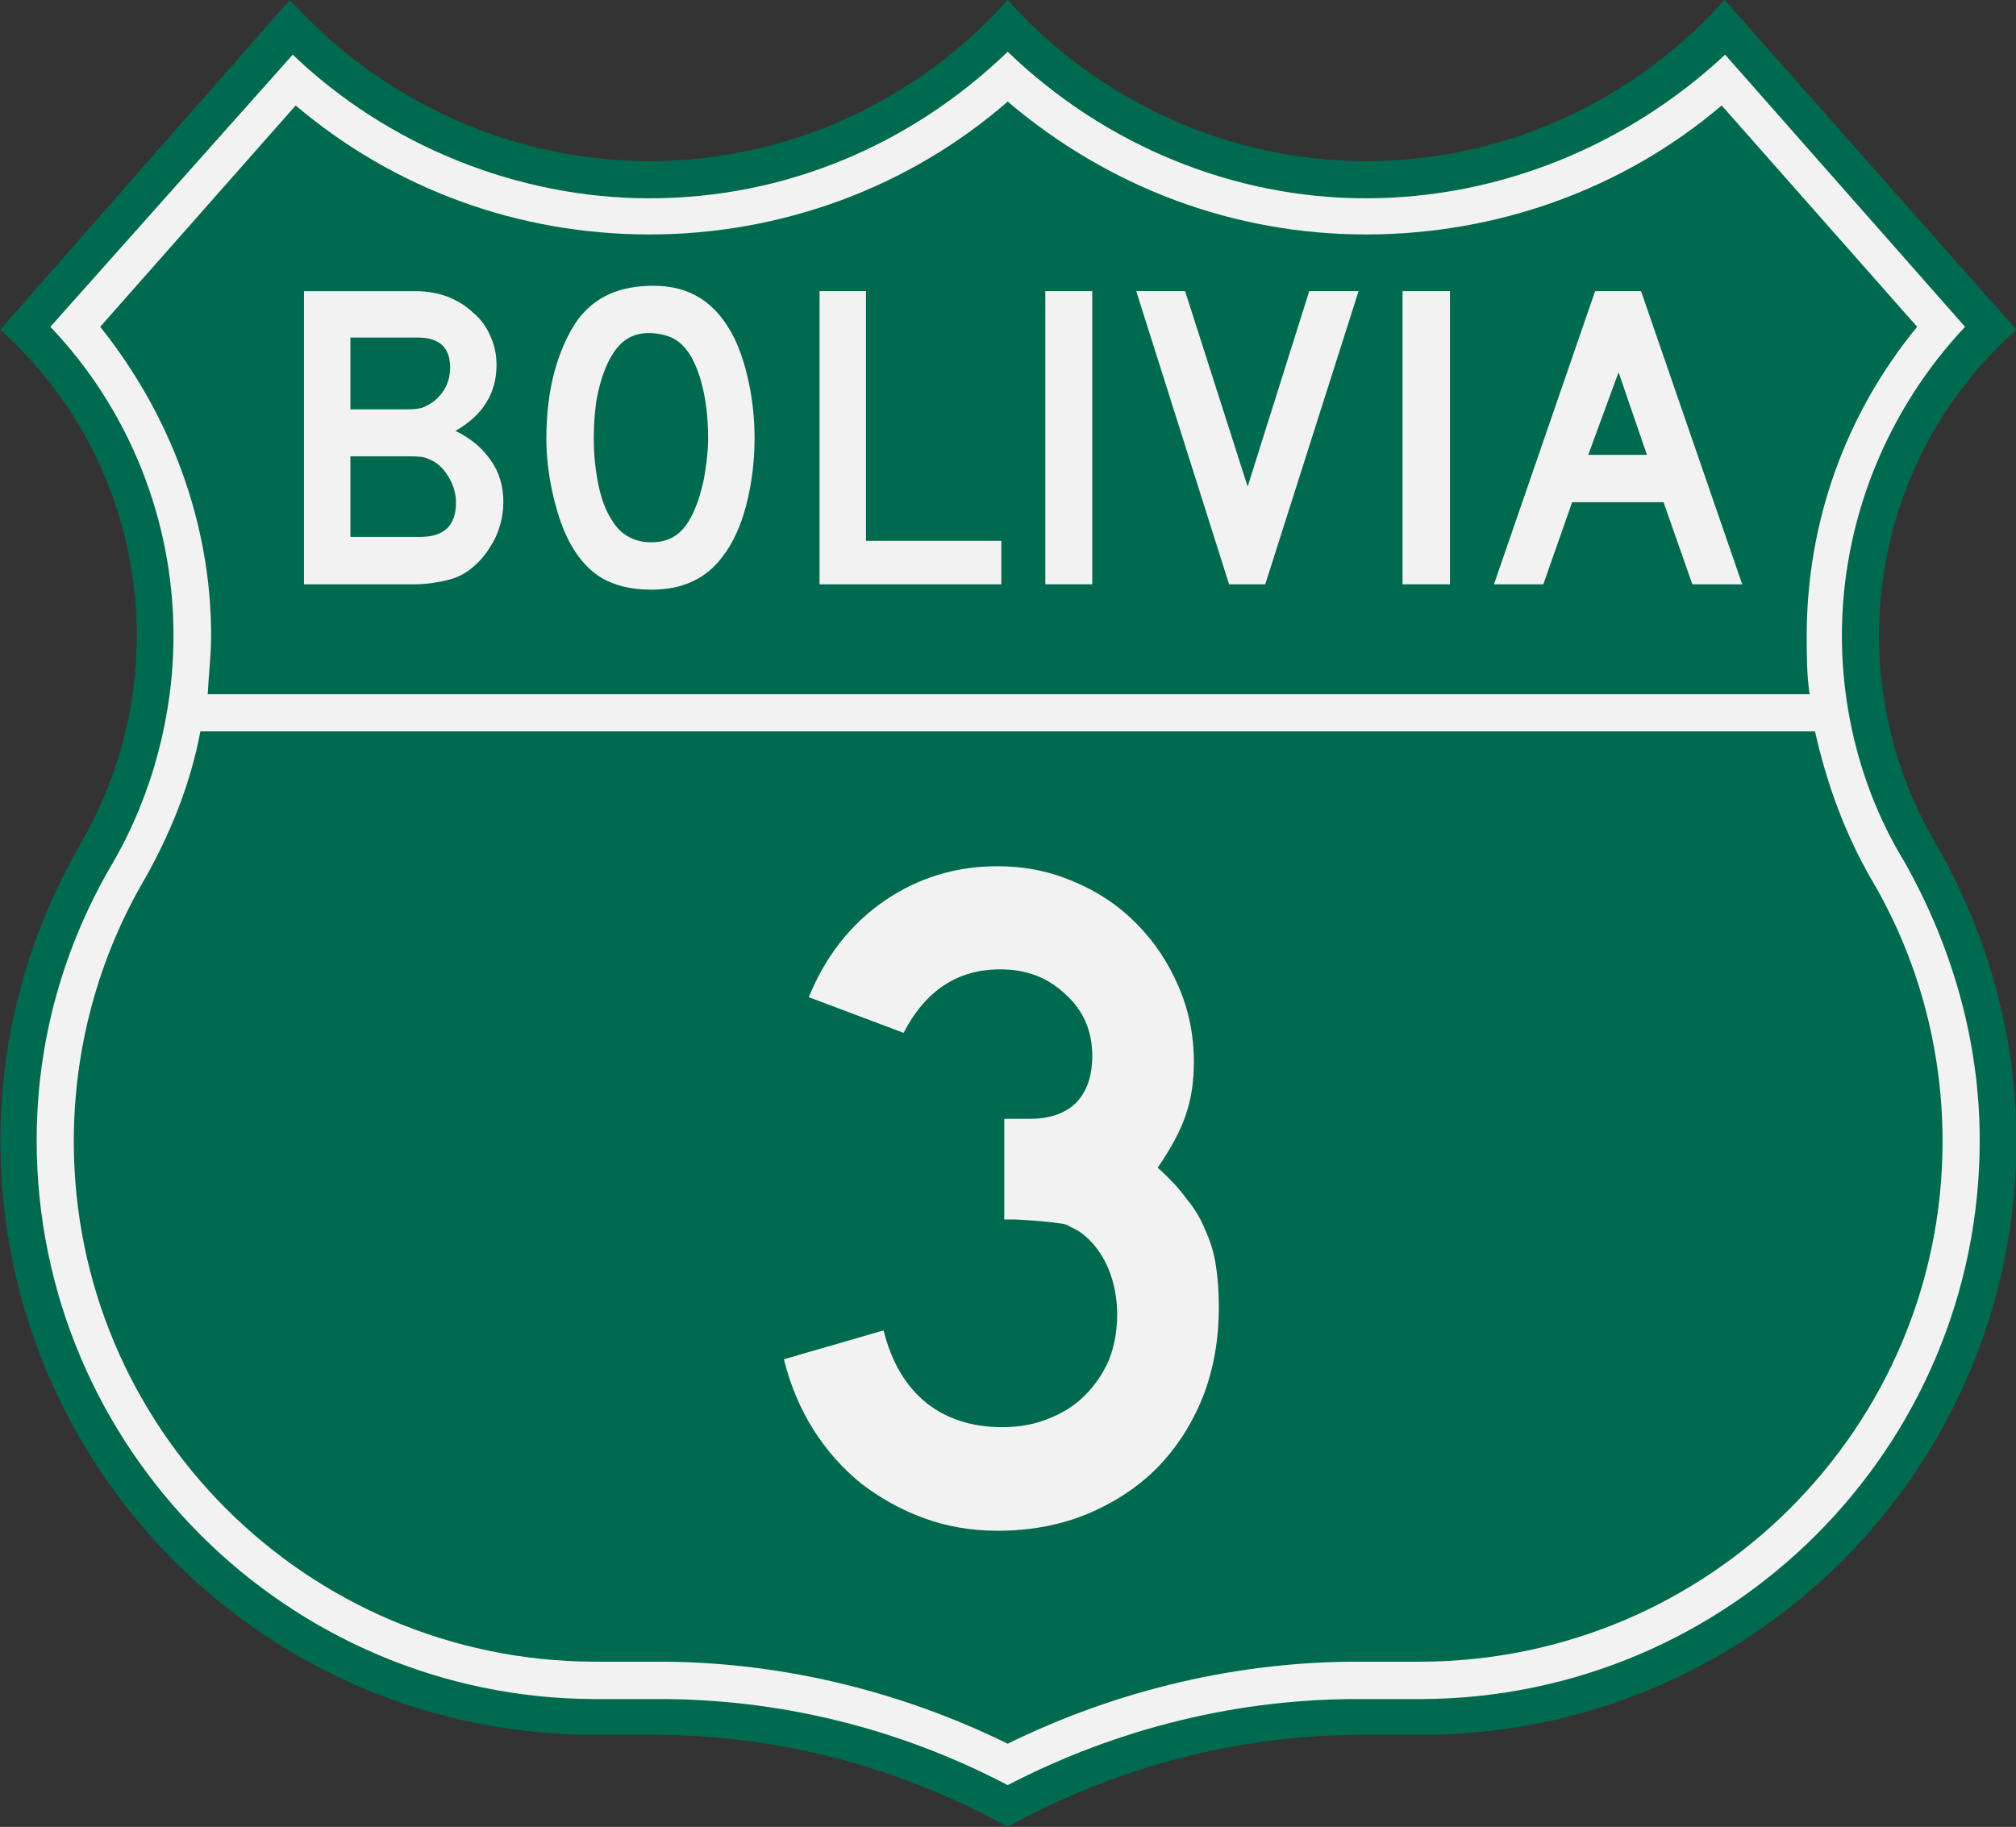
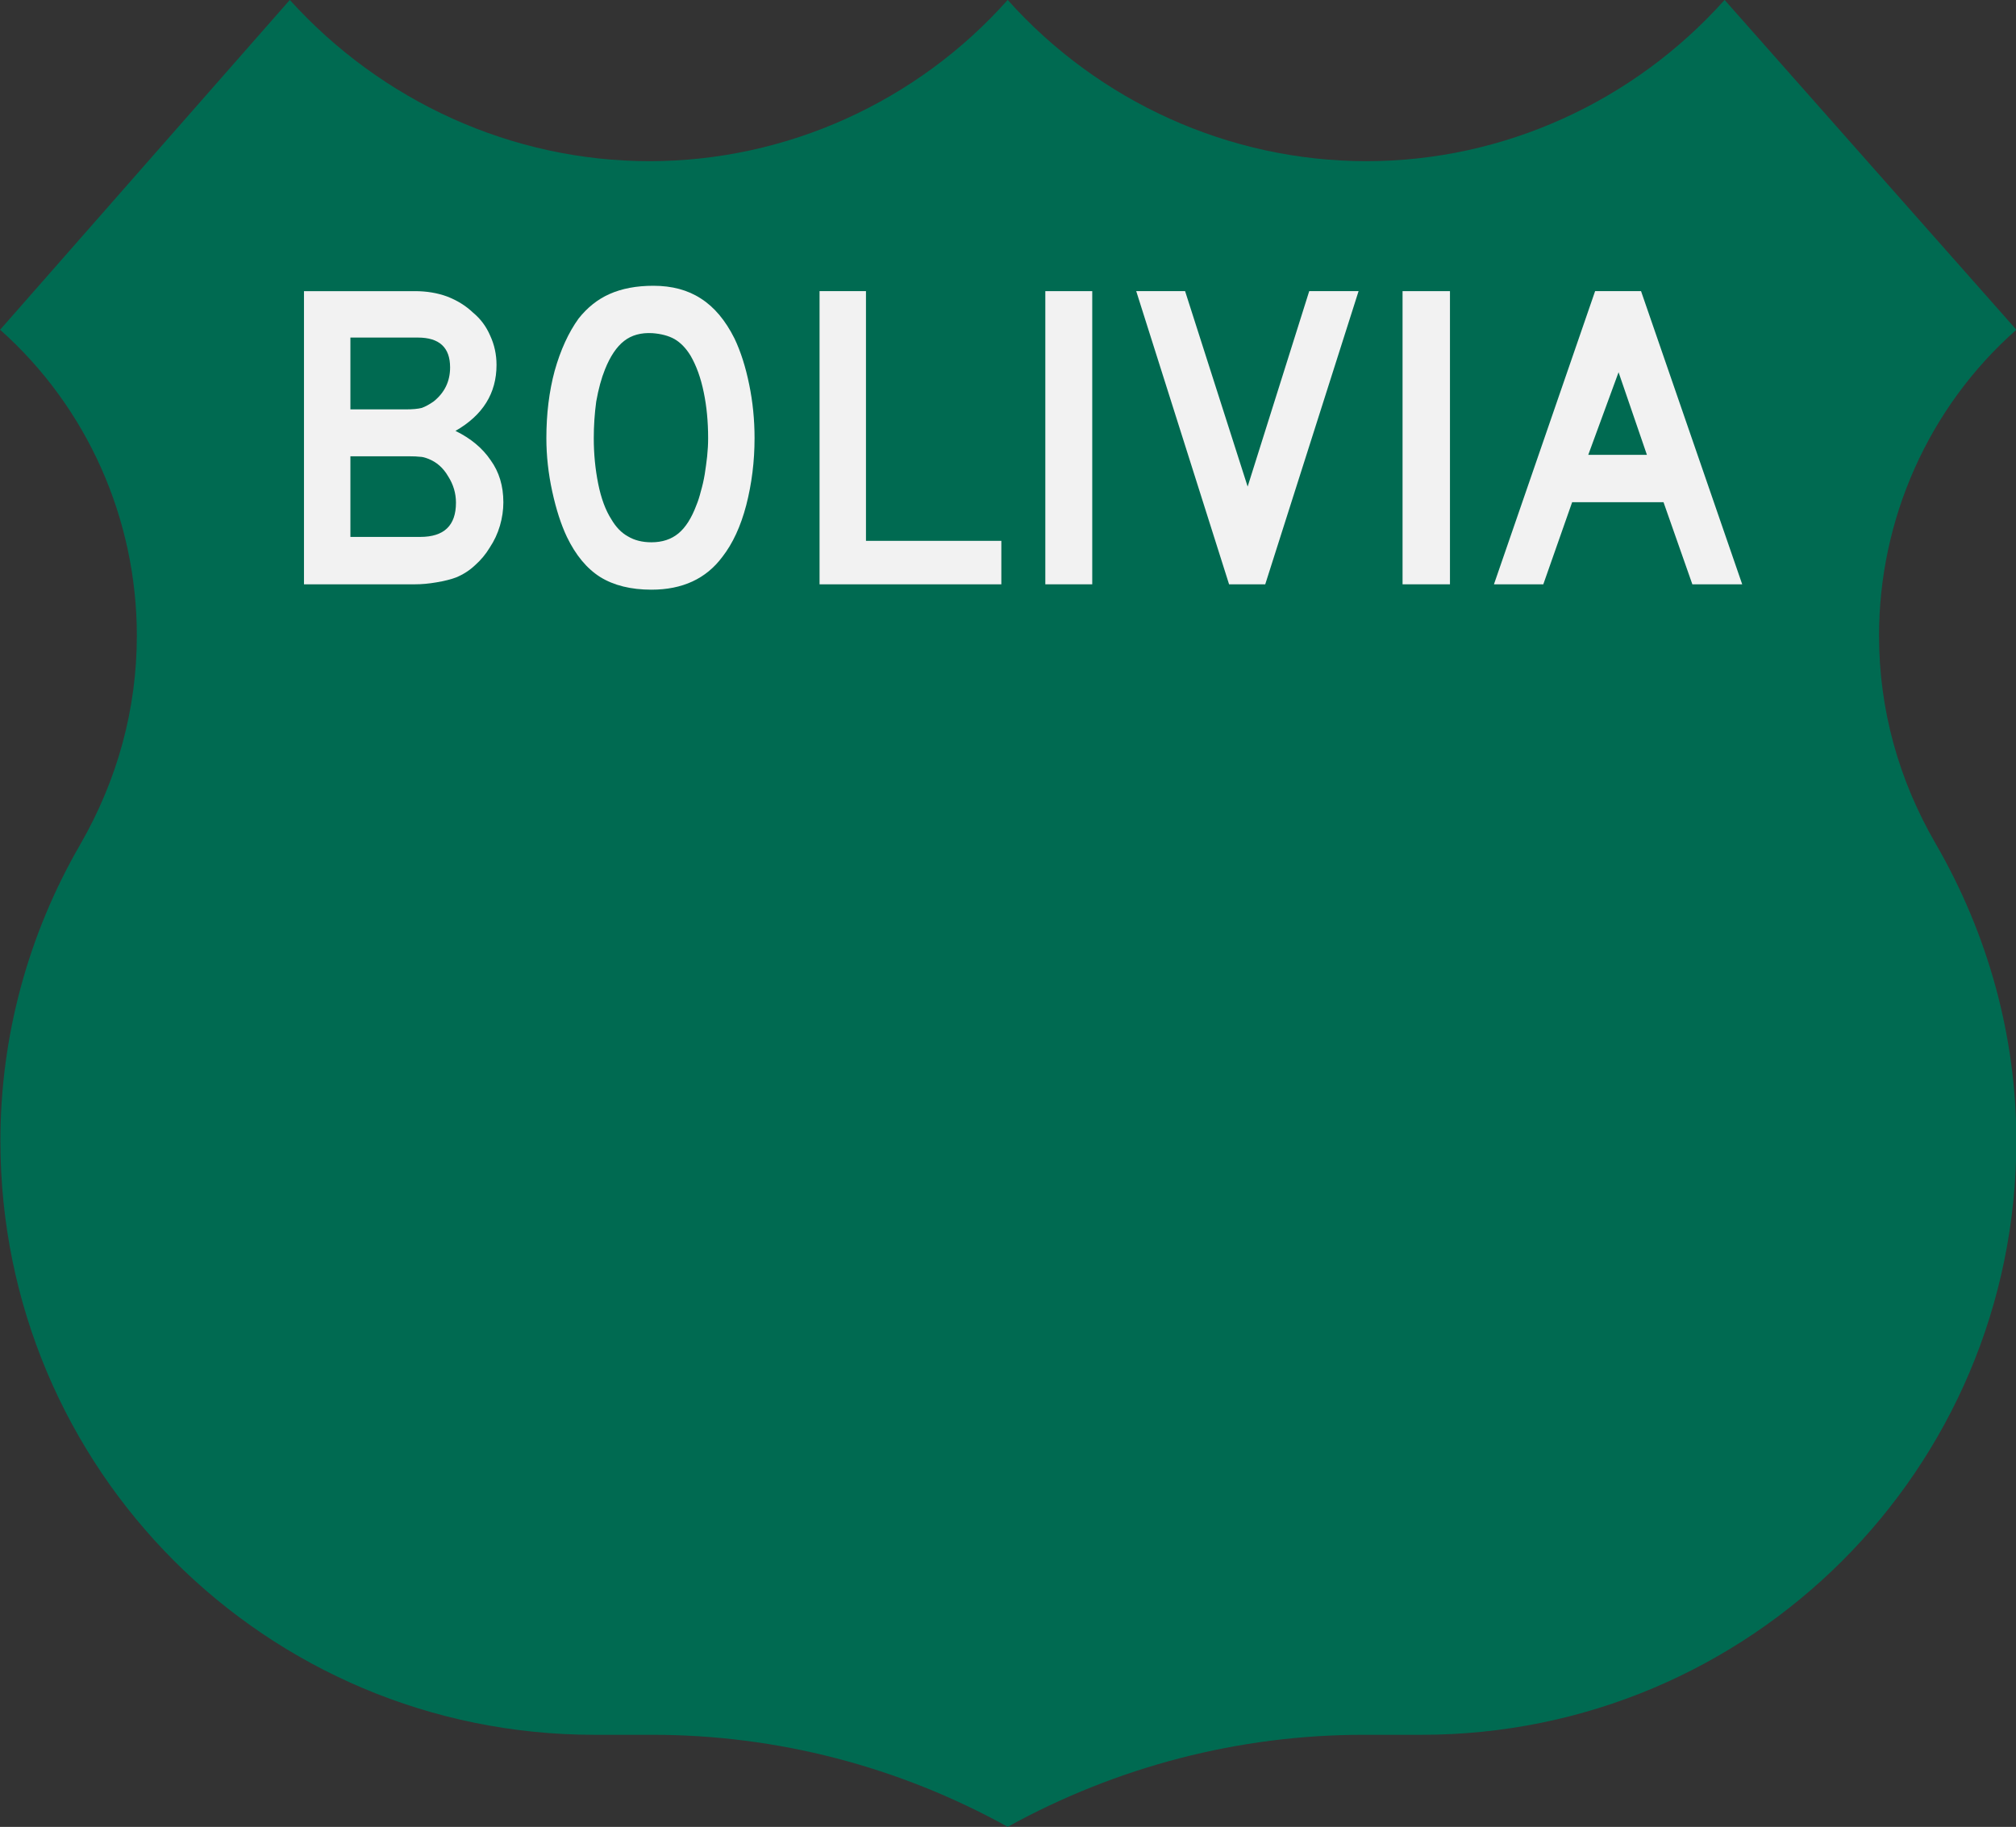
<svg xmlns="http://www.w3.org/2000/svg" version="1.1" id="svg862" xml:space="preserve" width="549.9" height="498.4" viewBox="0 0 549.9 498.4">
  <rect x="0" y="0" width="549.9" height="498.4" fill="#333333" stroke="none" />
  <defs id="defs866" />
  <g id="g870" transform="matrix(1.333,0,0,-1.333,-124.1,588.5)">
    <g transform="matrix(0.29,0,0,0.29,-176.8,-128.5)" id="g874" />
    <g transform="matrix(0.29,0,0,0.29,-176.8,-128.5)" id="g878" />
    <g transform="matrix(0.29,0,0,0.29,-176.8,-128.5)" id="g882" />
    <g transform="matrix(0.29,0,0,0.29,-176.8,-128.5)" id="g886" />
    <path id="path896" style="fill:#006a51;stroke-width:2.178;stroke-miterlimit:10" d="m 152.4,441.5 c 18.8,-20.8 45.5,-33 73.6,-33 28.1,0 54.8,12.2 73.3,33 18.6,-20.8 45.3,-33 73.4,-33 28.1,0 54.7,12.2 73.3,33 L 505.7,374 c -18,-15.9 -28.1,-38.8 -28.1,-62.6 0,-15.1 4,-29.5 11.6,-42.6 10.7,-18.5 16.5,-39.4 16.5,-60.8 C 505.7,140.8 451.2,86.44 384,86.44 h -11.9 c -25.5,0 -50.4,-6.49 -72.8,-18.83 C 277,79.95 252.1,86.44 226.6,86.44 H 214.7 C 147.5,86.44 93.18,140.8 93.18,208 c 0,21.4 5.68,42.3 16.42,60.8 7.5,13.1 11.5,27.5 11.5,42.6 0,23.8 -10.1,46.7 -27.98,62.6 z" />
    <g transform="matrix(0.29,0,0,0.29,-176.8,-128.5)" id="g898" />
    <g transform="matrix(0.29,0,0,0.29,-176.8,-128.5)" id="g902" />
    <g transform="matrix(0.29,0,0,0.29,-176.8,-128.5)" id="g906" />
    <g transform="matrix(0.29,0,0,0.29,-176.8,-128.5)" id="g910" />
    <g transform="matrix(0.29,0,0,0.29,-176.8,-128.5)" id="g914" />
    <g transform="matrix(0.29,0,0,0.29,-176.8,-128.5)" id="g920" />
    <g transform="matrix(0.29,0,0,0.29,-176.8,-128.5)" id="g924" />
    <g transform="matrix(0.29,0,0,0.29,-176.8,-128.5)" id="g930" />
    <g transform="matrix(0.29,0,0,0.29,-176.8,-128.5)" id="g934" />
    <g transform="matrix(0.29,0,0,0.29,-176.8,-128.5)" id="g940" />
    <g transform="matrix(0.29,0,0,0.29,-176.8,-128.5)" id="g944" />
    <g transform="matrix(0.29,0,0,0.29,-176.8,-128.5)" id="g950" />
    <g transform="matrix(0.29,0,0,0.29,-176.8,-128.5)" id="g954" />
    <g transform="matrix(0.29,0,0,0.29,-176.8,-128.5)" id="g958" />
    <g transform="matrix(0.29,0,0,0.29,-176.8,-128.5)" id="g964" />
    <g transform="matrix(0.29,0,0,0.29,-176.8,-128.5)" id="g968" />
    <g transform="matrix(0.29,0,0,0.29,-176.8,-128.5)" id="g974" />
    <g transform="matrix(0.29,0,0,0.29,-176.8,-128.5)" id="g978" />
    <g transform="matrix(0.29,0,0,0.29,-176.8,-128.5)" id="g984" />
    <g transform="matrix(0.29,0,0,0.29,-176.8,-128.5)" id="g988" />
    <g transform="matrix(0.29,0,0,0.29,-176.8,-128.5)" id="g998" />
    <g transform="matrix(0.29,0,0,0.29,-176.8,-128.5)" id="g1002" />
    <g id="g1064">
-       <path id="path938" style="fill:#f2f2f2;stroke-width:2.174;stroke-miterlimit:10" d="m 299.3,430.9 c -19.8,-19.1 -45.6,-30 -73.3,-30 -27.1,0 -53.7,10.9 -73,29.4 l -49.6,-55.7 c 16.3,-17.1 25.2,-39.8 25.2,-63.2 0,-16.1 -4.3,-32.4 -12.3,-46.3 -10.3,-17.4 -15.7,-36.8 -15.7,-57 0,-63 51.3,-114.13 114.1,-114.35 h 12 c 25.4,0.22 50.2,-5.87 72.6,-17.61 22.6,11.74 47.6,17.83 72.8,17.61 h 11.8 c 63.2,0.22 114.3,51.35 114.3,114.35 0,20.2 -5.6,39.6 -15.4,57 -8.5,13.9 -12.8,30.2 -12.8,46.3 0,23.4 9.1,46.1 25.2,63.2 l -49.1,55.7 c -19.8,-18.5 -46.1,-29.4 -73.5,-29.4 -27.2,0 -53.5,10.9 -73.3,30 z m 0,-10.2 c 20.7,-17.6 46.3,-27.2 73.3,-27.2 26.7,0 52.6,9.2 72.8,26.4 l 40,-45.3 c -14.8,-18 -22.6,-40.2 -22.6,-63.2 0,-3.9 0,-8.1 0.6,-12 H 135.6 c 0.2,3.9 0.7,8.1 0.7,12 0,23 -8.3,45.2 -22.7,63.2 l 40,45.3 c 20.3,-17.2 45.7,-26.4 72.4,-26.4 27,0 53.1,9.6 73.3,27.2 z M 134.1,291.8 h 330.4 c 2.4,-10.7 6.1,-20.9 11.6,-30.4 9.5,-16.1 14.5,-34.6 14.5,-53.5 0,-58.7 -47.8,-106.3 -106.7,-106.5 h -11.8 c -25.2,0.2 -50.2,-5.69 -72.8,-16.78 -22.6,11.09 -47.6,16.98 -72.6,16.78 h -12 c -58.9,0.2 -106.5,47.8 -106.5,106.5 0,18.9 5,37.4 14.4,53.5 5.4,9.5 9.5,19.7 11.5,30.4 z" />
      <g style="font-weight:bold;font-size:89.575px;font-family:Ccrige;-inkscape-font-specification:'Ccrige Bold';letter-spacing:0px;word-spacing:0px;text-anchor:middle;fill:#f2f2f2;stroke-width:2.239" id="text1038" transform="matrix(1,0,0,-1,3,0)" aria-label="BOLIVIA">
        <path id="path1040" style="-inkscape-font-specification:'Roadgeek 2005 Series D Bold'" d="m 193.1,-338.7 q 0,2.4 -0.7,4.8 -0.7,2.4 -2.1,4.5 -1.2,2 -3,3.6 -1.7,1.6 -3.9,2.5 -1.6,0.6 -4,1 -2.3,0.4 -4.4,0.4 h -22.7 v -60 H 175 q 3.6,0 6.6,1.1 3.1,1.2 5.3,3.3 2.3,1.9 3.5,4.7 1.3,2.8 1.3,6 0,8.7 -8.4,13.5 4.7,2.3 7.2,6 2.6,3.6 2.6,8.6 z m -10.9,-27.6 q 0,-6.1 -6.6,-6.1 h -13.8 v 14.7 h 11.3 q 2.1,0 3.3,-0.3 1.1,-0.4 2.4,-1.3 3.4,-2.7 3.4,-7 z m 1.2,27.7 q 0,-2.9 -1.6,-5.4 -1.5,-2.6 -4.1,-3.6 -1,-0.4 -1.7,-0.4 -0.7,-0.1 -2.2,-0.1 h -12 v 16.5 h 14.3 q 7.3,0 7.3,-7 z" />
        <path id="path1042" style="-inkscape-font-specification:'Roadgeek 2005 Series D Bold'" d="m 244.5,-351.8 q 0,7.1 -1.7,13.7 -1.7,6.5 -4.9,10.6 -5,6.7 -14.5,6.7 -6.3,0 -10.5,-2.6 -4.1,-2.6 -6.8,-8.2 -1.8,-3.8 -3,-9.3 -1.2,-5.5 -1.2,-10.9 0,-7.5 1.7,-13.8 1.8,-6.4 4.9,-10.7 2.7,-3.4 6.3,-5 3.8,-1.7 9,-1.7 5.7,0 9.7,2.6 4.1,2.6 6.9,8.2 1.9,4 3,9.4 1.1,5.3 1.1,11 z m -9.5,0 q 0,-5.1 -0.9,-9.4 -0.9,-4.4 -2.7,-7.5 -1.4,-2.3 -3.3,-3.4 -1.8,-1 -4.5,-1.2 -3.5,-0.2 -5.8,1.6 -2.3,1.8 -3.9,5.8 -1.1,2.7 -1.8,6.6 -0.5,3.7 -0.5,7.5 0,4.8 0.9,9.3 0.9,4.5 2.7,7.3 1.4,2.4 3.4,3.5 2,1.2 4.8,1.2 3.3,0 5.5,-1.8 2.2,-1.8 3.7,-5.8 0.5,-1.2 0.9,-2.8 0.5,-1.7 0.8,-3.5 0.3,-1.9 0.5,-3.7 0.2,-1.9 0.2,-3.7 z" />
        <path id="path1044" style="-inkscape-font-specification:'Roadgeek 2005 Series D Bold'" d="m 257.8,-321.9 v -60 h 9.5 v 51.1 H 295 v 8.9 z" />
        <path id="path1046" style="-inkscape-font-specification:'Roadgeek 2005 Series D Bold'" d="m 304,-321.9 v -60 h 9.6 v 60 z" />
        <path id="path1048" style="-inkscape-font-specification:'Roadgeek 2005 Series D Bold'" d="m 349,-321.9 h -7.4 l -19,-60 h 10 l 12.8,40 12.6,-40 h 10.1 z" />
        <path id="path1050" style="-inkscape-font-specification:'Roadgeek 2005 Series D Bold'" d="m 377.1,-321.9 v -60 h 9.7 v 60 z" />
        <path id="path1052" style="-inkscape-font-specification:'Roadgeek 2005 Series D Bold'" d="m 436.4,-321.9 -5.9,-16.8 h -18.7 l -5.9,16.8 h -10.1 l 20.7,-60 h 9.4 l 20.7,60 z m -15.1,-43.4 -6.2,16.9 h 12 z" />
      </g>
    </g>
    <g style="font-weight:bold;font-size:195.945px;font-family:Ccrige;-inkscape-font-specification:'Ccrige Bold';letter-spacing:0px;word-spacing:0px;text-anchor:middle;fill:#f2f2f2;stroke-width:4.899" id="text1068" transform="scale(1,-1)" aria-label="3">
-       <path id="path919" style="-inkscape-font-specification:'Roadgeek 2005 Series D Bold'" d="m 342.5,-173.9 q 0,10 -3.3,18.4 -3.4,8.4 -9.4,14.5 -5.9,5.9 -14.3,9.4 -8.3,3.4 -18.3,3.4 -8,0 -15.1,-2.6 -6.8,-2.5 -12.7,-7 -5.7,-4.6 -9.8,-11 -4.1,-6.5 -6.1,-14.5 l 20.4,-5.9 q 2.4,9.6 8.6,14.7 6.3,5.1 15.7,5.1 5.3,0 9.6,-1.8 4.3,-1.7 7.3,-4.7 3.1,-3.1 4.9,-7.2 1.7,-4.3 1.7,-9.4 0,-5.1 -1.9,-9.6 -2,-4.5 -5.5,-7.1 -1.2,-0.8 -2.2,-1.2 -0.8,-0.6 -2.1,-0.7 -1.2,-0.2 -3.4,-0.4 -1.9,-0.2 -5.6,-0.4 h -2.4 v -21.2 0.6 h 0.6 0.4 4.1 q 6.3,0 9.6,-3.3 3.3,-3.4 3.3,-9.6 0,-7.7 -5.5,-12.6 -5.3,-5.1 -13.3,-5.1 -13.1,0 -19.8,13 l -19.4,-7.3 q 5.1,-12.5 15.3,-19.6 10.4,-7.2 23.3,-7.2 8.3,0 15.5,3.1 7.5,3.1 12.9,8.6 5.5,5.5 8.7,13 3.1,7.2 3.1,15.4 0,5.9 -1.6,10.6 -1.5,4.7 -5.8,11 3.7,3.3 6,6.5 2.4,2.9 3.7,6.2 1.6,3.4 2.2,7.3 0.6,3.7 0.6,8.6 z" />
-     </g>
+       </g>
  </g>
</svg>